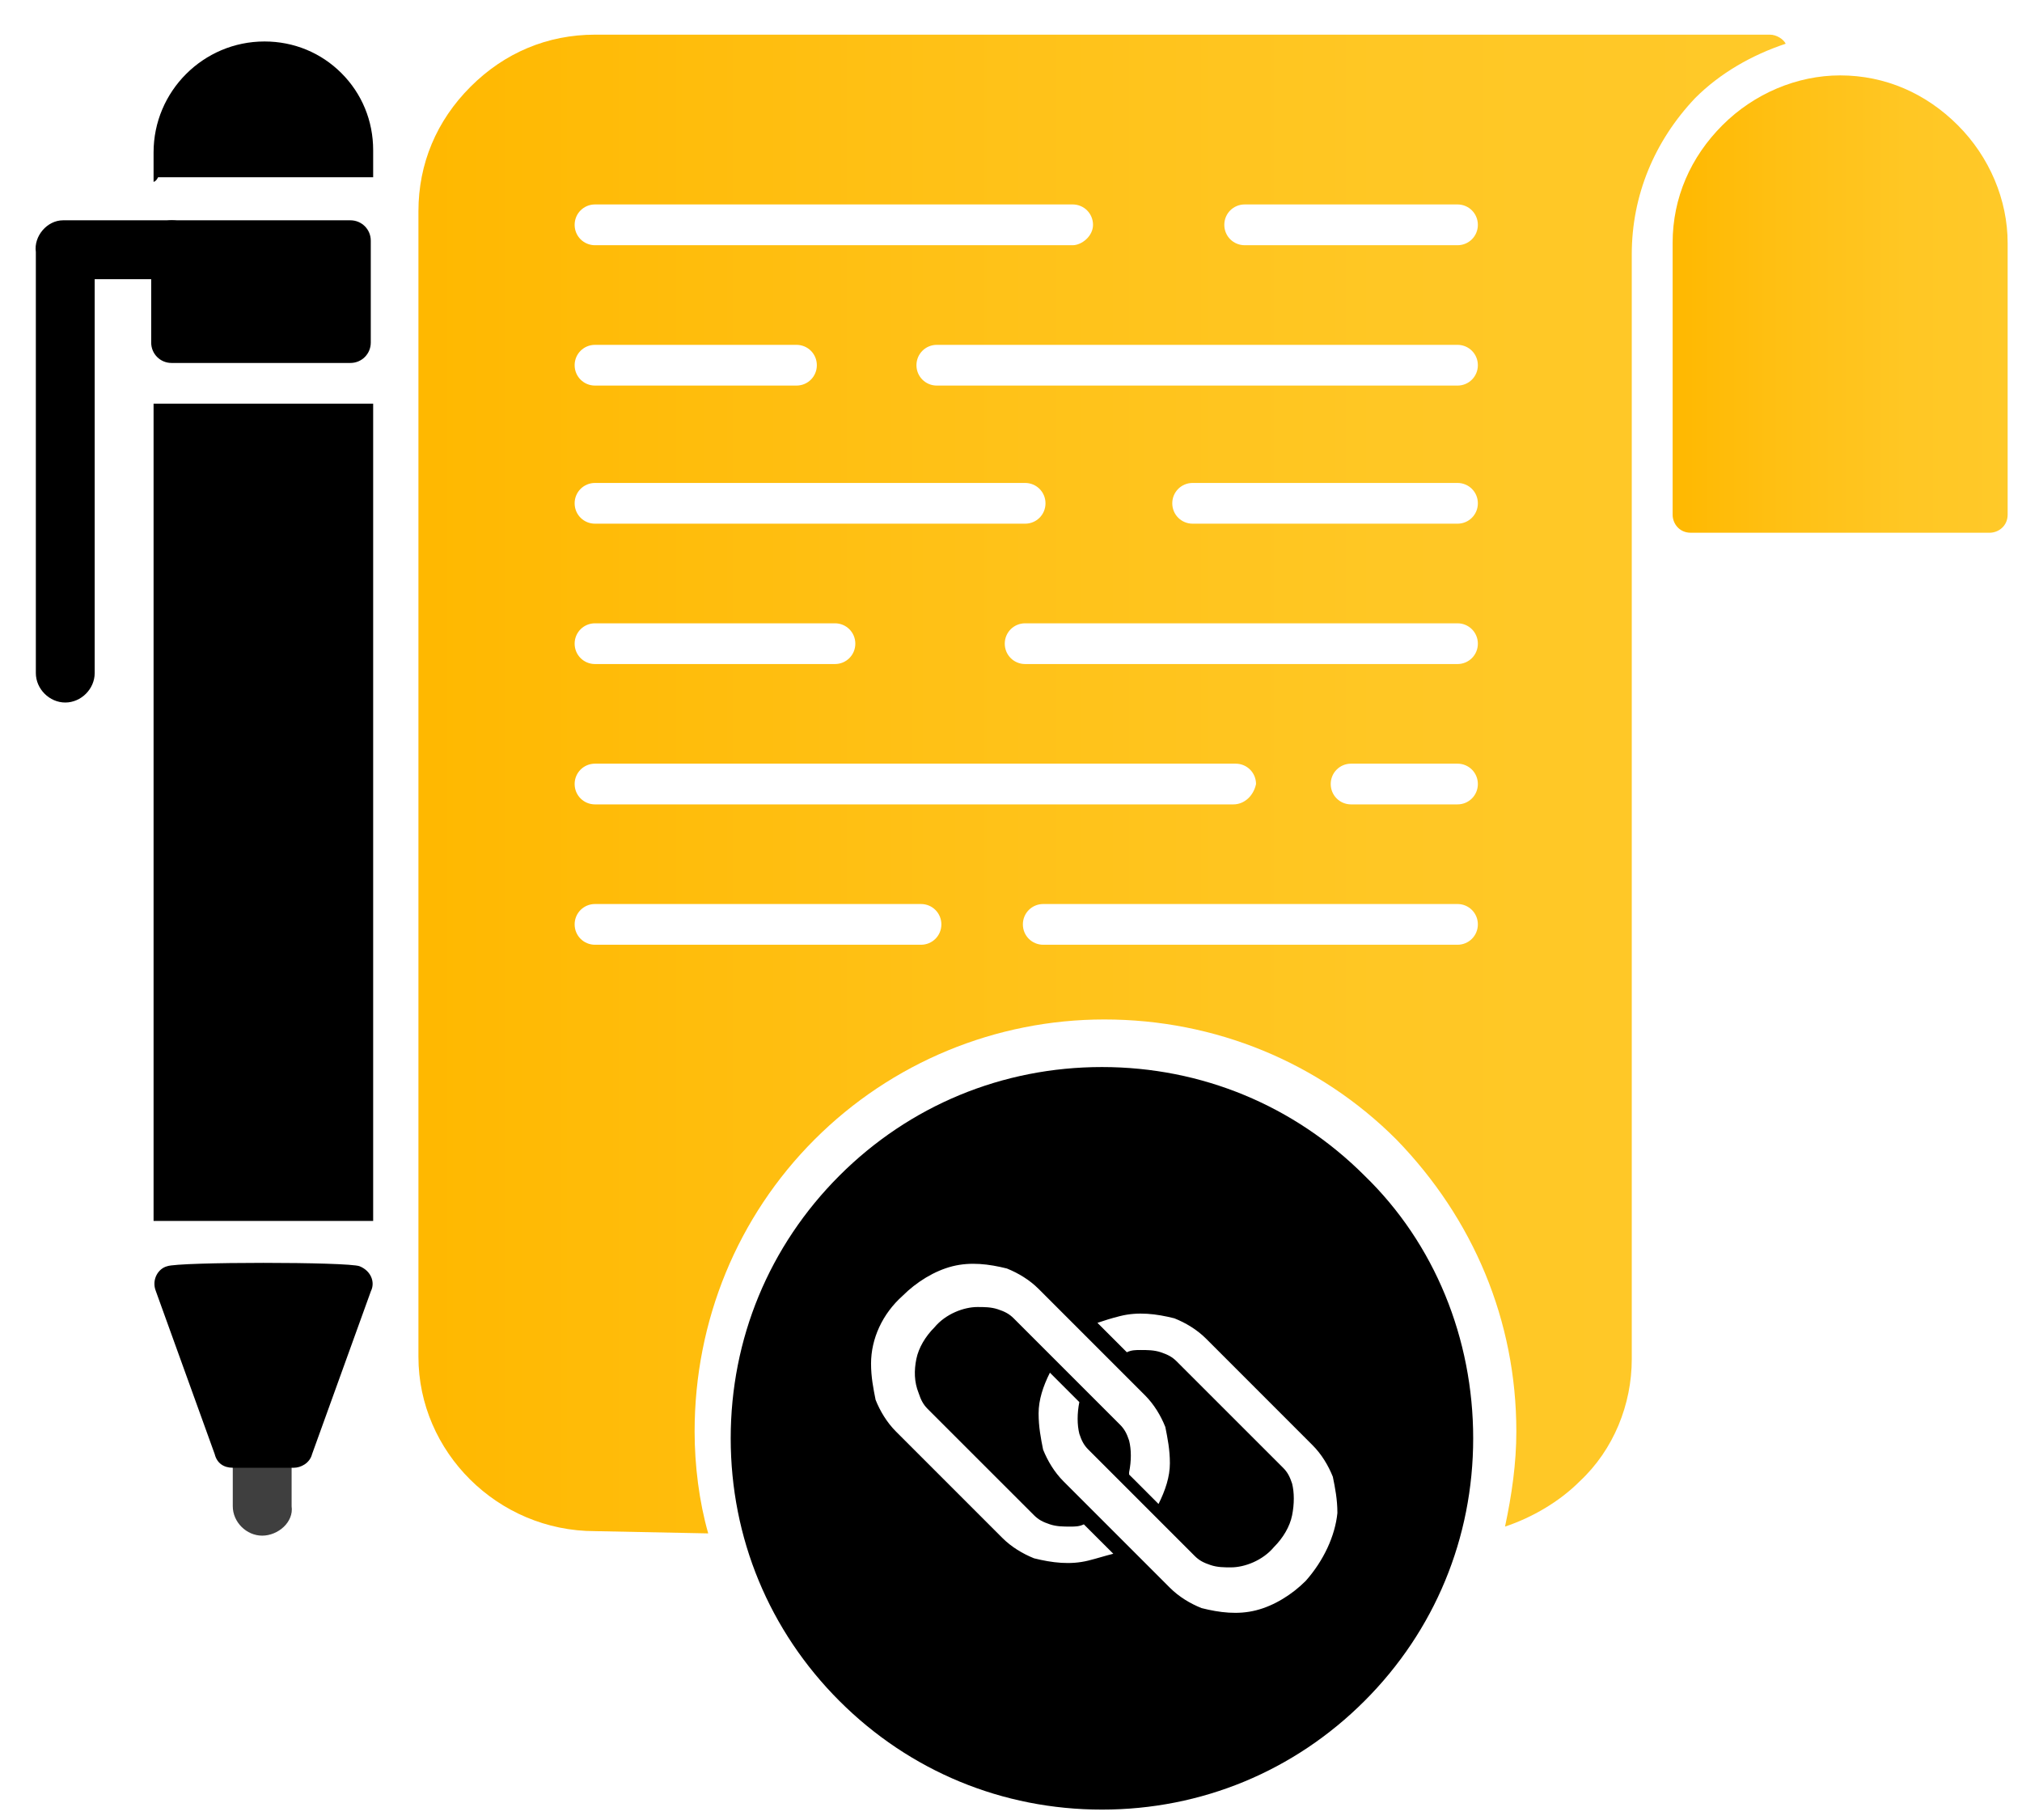
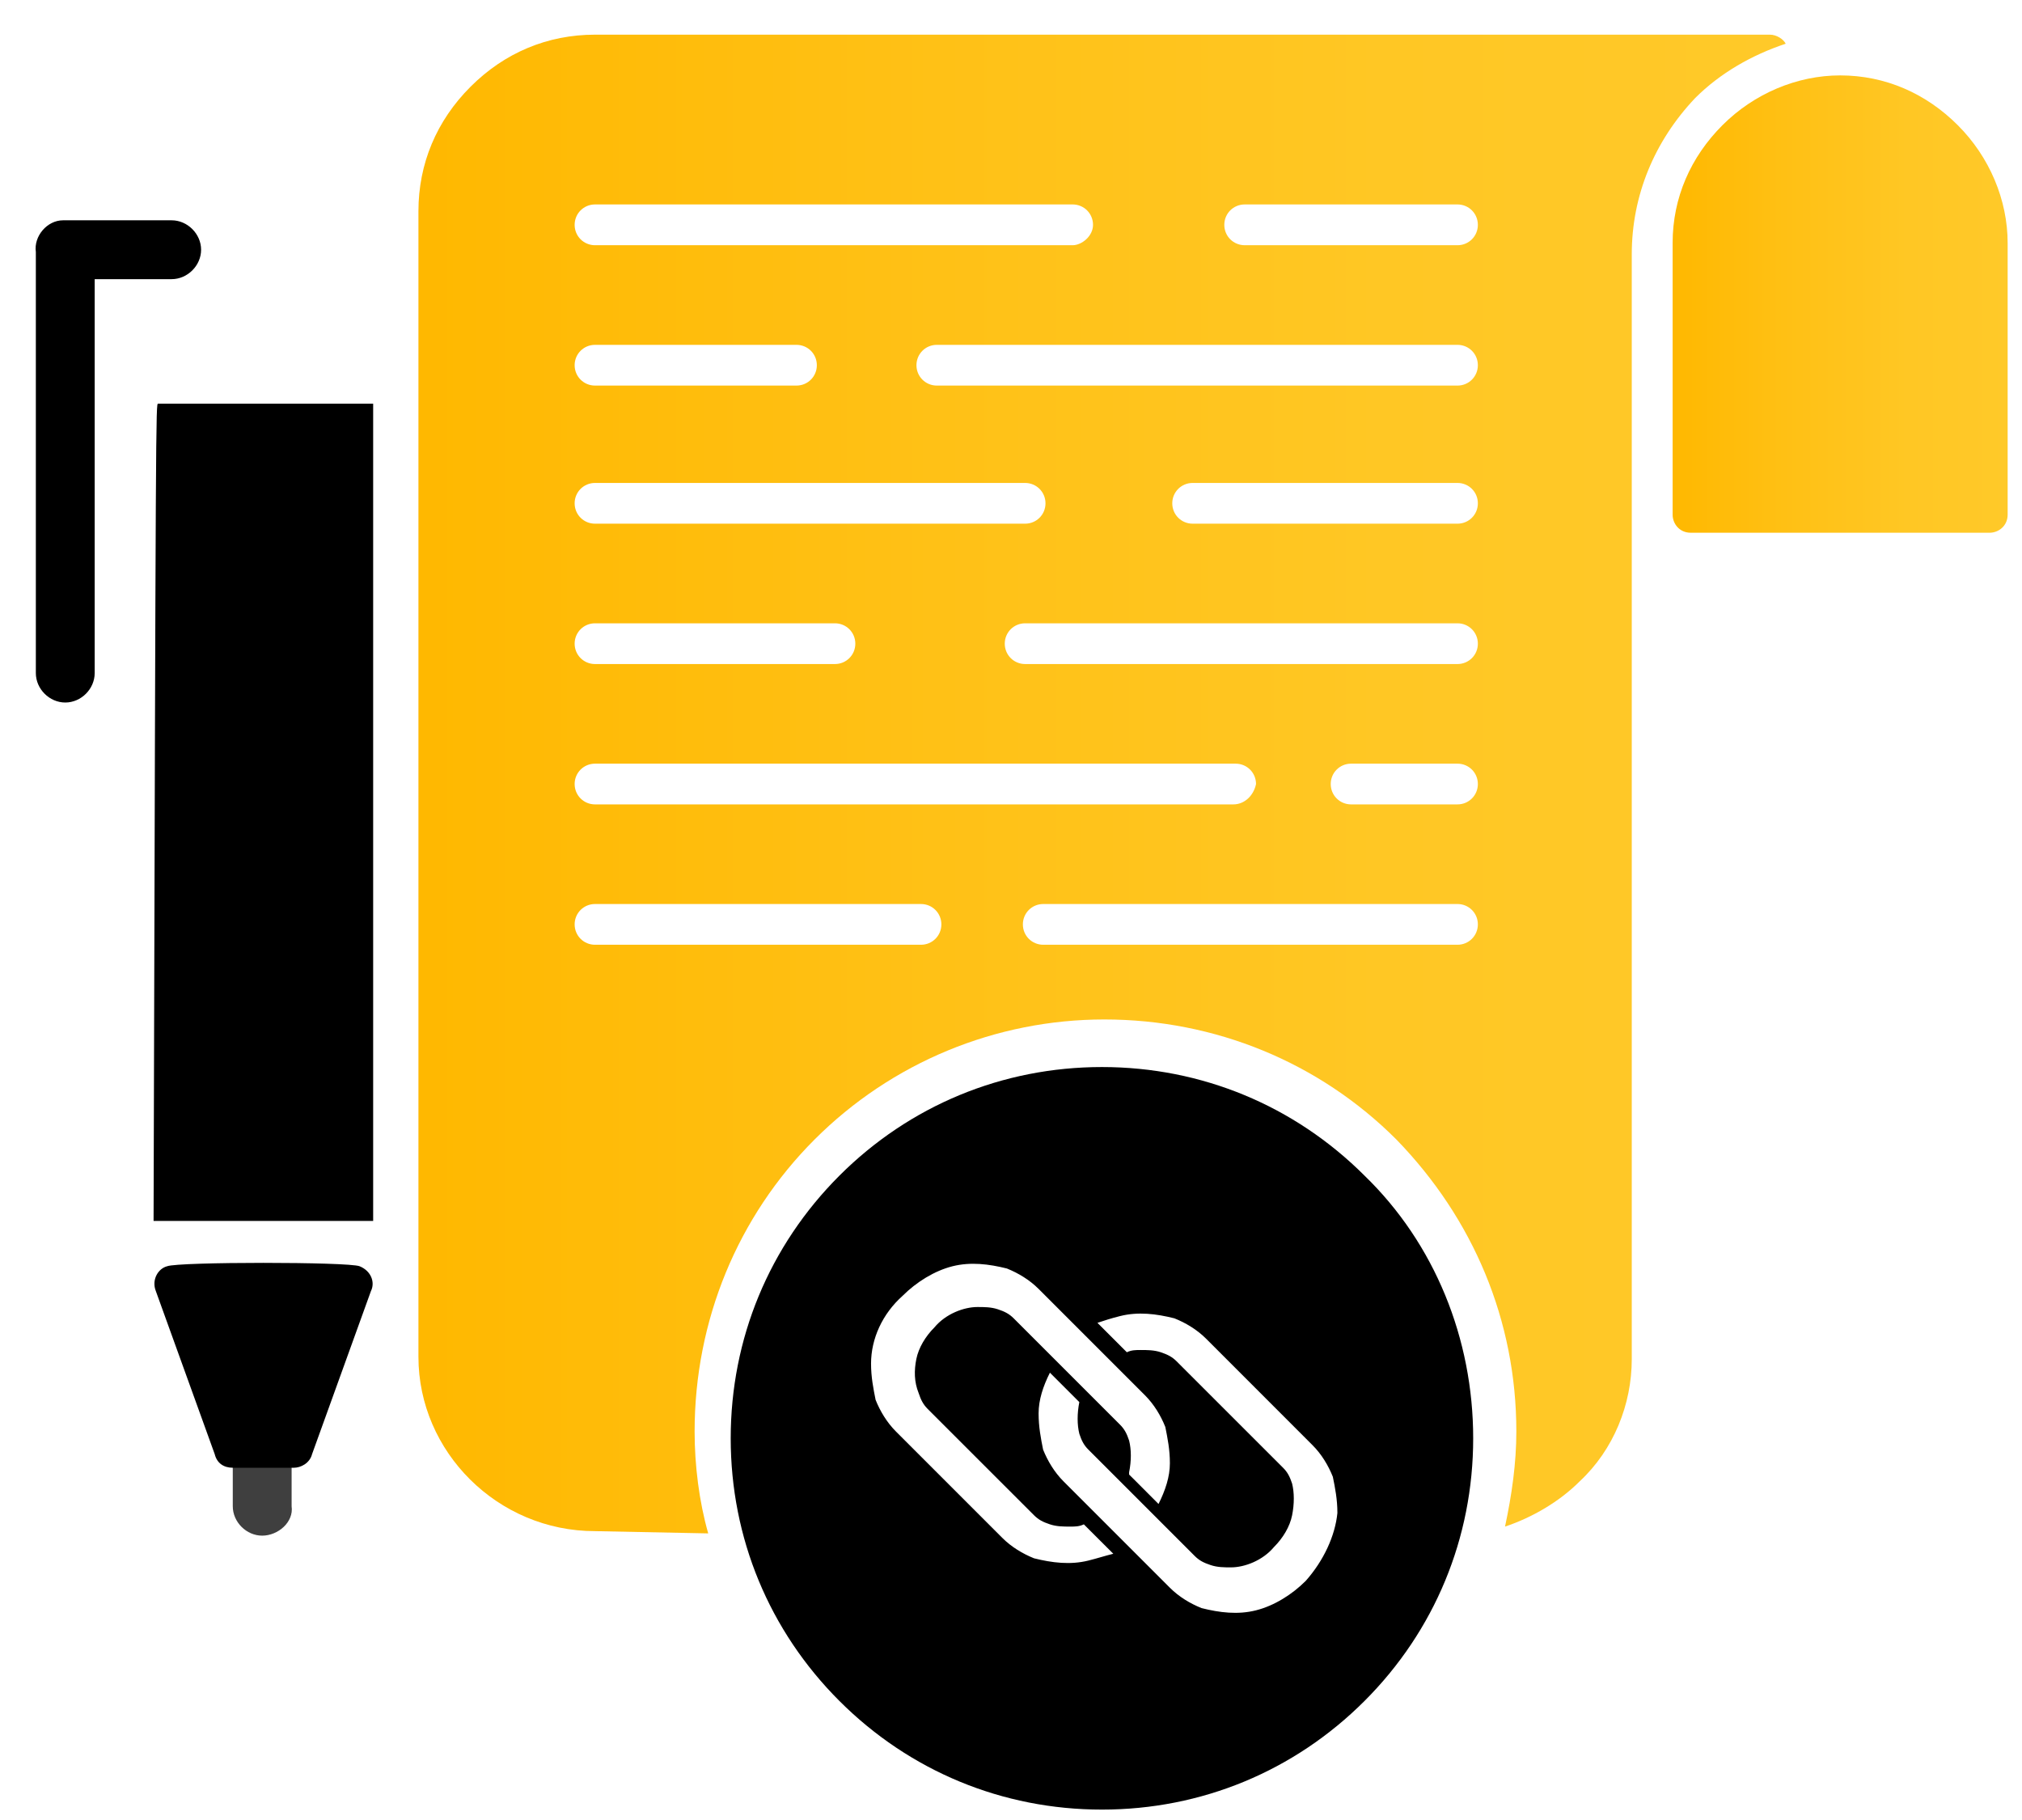
<svg xmlns="http://www.w3.org/2000/svg" width="36" height="32.4" viewBox="0 0 46 42" fill="none">
  <path fill-rule="evenodd" clip-rule="evenodd" d="M5.718 35.438C5.353 35.438 5.039 35.125 5.039 34.759V33.401C5.039 33.035 5.353 32.722 5.718 32.722C6.084 32.722 6.397 33.035 6.397 33.401V34.759C6.45 35.125 6.084 35.438 5.718 35.438Z" fill="#3F3F3F" />
  <path fill-rule="evenodd" clip-rule="evenodd" d="M13.399 35.334C11.153 35.334 9.324 33.505 9.324 31.311V4.875C9.324 3.778 9.742 2.785 10.526 2.002C11.309 1.218 12.302 0.8 13.399 0.8H40.514C40.671 0.8 40.828 0.905 40.88 1.009C40.096 1.27 39.365 1.688 38.79 2.263C37.85 3.256 37.327 4.509 37.327 5.868V12.555C37.327 12.607 37.327 12.66 37.327 12.712V31.363C37.327 32.408 36.91 33.453 36.126 34.184C35.656 34.655 35.029 35.02 34.402 35.229C34.558 34.498 34.663 33.767 34.663 33.035C34.663 30.475 33.67 28.124 31.894 26.296C30.118 24.519 27.714 23.526 25.154 23.526C22.647 23.526 20.243 24.519 18.467 26.296C16.691 28.072 15.698 30.475 15.698 33.035C15.698 33.819 15.803 34.655 16.012 35.386L13.399 35.334ZM20.923 21.802H13.399C13.138 21.802 12.929 21.593 12.929 21.332C12.929 21.071 13.138 20.862 13.399 20.862H20.923C21.184 20.862 21.393 21.071 21.393 21.332C21.393 21.593 21.184 21.802 20.923 21.802ZM28.132 18.563H13.399C13.138 18.563 12.929 18.354 12.929 18.093C12.929 17.832 13.138 17.623 13.399 17.623H28.185C28.446 17.623 28.655 17.832 28.655 18.093C28.602 18.354 28.394 18.563 28.132 18.563ZM18.937 15.324H13.399C13.138 15.324 12.929 15.115 12.929 14.854C12.929 14.593 13.138 14.384 13.399 14.384H18.937C19.198 14.384 19.407 14.593 19.407 14.854C19.407 15.115 19.198 15.324 18.937 15.324ZM23.326 12.085H13.399C13.138 12.085 12.929 11.876 12.929 11.615C12.929 11.354 13.138 11.145 13.399 11.145H23.326C23.587 11.145 23.796 11.354 23.796 11.615C23.796 11.876 23.587 12.085 23.326 12.085ZM18.049 8.898H13.399C13.138 8.898 12.929 8.689 12.929 8.428C12.929 8.167 13.138 7.958 13.399 7.958H18.049C18.31 7.958 18.519 8.167 18.519 8.428C18.519 8.689 18.31 8.898 18.049 8.898ZM24.423 5.659H13.399C13.138 5.659 12.929 5.45 12.929 5.189C12.929 4.927 13.138 4.718 13.399 4.718H24.423C24.684 4.718 24.893 4.927 24.893 5.189C24.893 5.45 24.632 5.659 24.423 5.659ZM33.305 21.802H23.744C23.483 21.802 23.274 21.593 23.274 21.332C23.274 21.071 23.483 20.862 23.744 20.862H33.305C33.566 20.862 33.775 21.071 33.775 21.332C33.775 21.593 33.566 21.802 33.305 21.802ZM33.305 18.563H30.849C30.588 18.563 30.379 18.354 30.379 18.093C30.379 17.832 30.588 17.623 30.849 17.623H33.305C33.566 17.623 33.775 17.832 33.775 18.093C33.775 18.354 33.566 18.563 33.305 18.563ZM33.305 15.324H23.326C23.065 15.324 22.856 15.115 22.856 14.854C22.856 14.593 23.065 14.384 23.326 14.384H33.305C33.566 14.384 33.775 14.593 33.775 14.854C33.775 15.115 33.566 15.324 33.305 15.324ZM33.305 12.085H27.192C26.931 12.085 26.722 11.876 26.722 11.615C26.722 11.354 26.931 11.145 27.192 11.145H33.305C33.566 11.145 33.775 11.354 33.775 11.615C33.775 11.876 33.566 12.085 33.305 12.085ZM33.305 8.898H21.288C21.027 8.898 20.818 8.689 20.818 8.428C20.818 8.167 21.027 7.958 21.288 7.958H33.305C33.566 7.958 33.775 8.167 33.775 8.428C33.775 8.689 33.566 8.898 33.305 8.898ZM33.305 5.659H28.394C28.132 5.659 27.923 5.45 27.923 5.189C27.923 4.927 28.132 4.718 28.394 4.718H33.305C33.566 4.718 33.775 4.927 33.775 5.189C33.775 5.45 33.566 5.659 33.305 5.659Z" fill="url(#paint0_linear_2661_589)" />
  <path fill-rule="evenodd" clip-rule="evenodd" d="M45.584 12.294H38.688C38.426 12.294 38.27 12.085 38.27 11.876V5.607C38.27 4.562 38.688 3.621 39.419 2.89C40.15 2.158 41.143 1.74 42.136 1.74C43.181 1.74 44.121 2.158 44.852 2.89C45.584 3.621 46.002 4.614 46.002 5.607V11.876C46.002 12.137 45.793 12.294 45.584 12.294Z" fill="url(#paint1_linear_2661_589)" />
-   <path fill-rule="evenodd" clip-rule="evenodd" d="M7.754 8.376H3.626C3.365 8.376 3.156 8.167 3.156 7.905V5.554C3.156 5.293 3.365 5.084 3.626 5.084H7.754C8.015 5.084 8.224 5.293 8.224 5.554V7.905C8.224 8.167 8.015 8.376 7.754 8.376Z" fill="black" />
-   <path fill-rule="evenodd" clip-rule="evenodd" d="M3.211 4.196V3.517C3.211 2.106 4.36 0.957 5.771 0.957C6.45 0.957 7.077 1.218 7.547 1.688C8.017 2.158 8.279 2.785 8.279 3.465V4.091C8.226 4.091 8.226 4.091 8.174 4.091H3.315C3.263 4.196 3.211 4.196 3.211 4.196Z" fill="black" />
-   <path fill-rule="evenodd" clip-rule="evenodd" d="M3.211 28.176V9.316C3.263 9.316 3.263 9.316 3.315 9.316H8.174C8.226 9.316 8.226 9.316 8.279 9.316V28.176C7.443 28.176 6.607 28.176 5.771 28.176C4.883 28.176 4.047 28.176 3.211 28.176Z" fill="black" />
+   <path fill-rule="evenodd" clip-rule="evenodd" d="M3.211 28.176C3.263 9.316 3.263 9.316 3.315 9.316H8.174C8.226 9.316 8.226 9.316 8.279 9.316V28.176C7.443 28.176 6.607 28.176 5.771 28.176C4.883 28.176 4.047 28.176 3.211 28.176Z" fill="black" />
  <path fill-rule="evenodd" clip-rule="evenodd" d="M6.451 33.871H5.04C4.831 33.871 4.674 33.767 4.622 33.557L3.264 29.796C3.159 29.535 3.316 29.273 3.525 29.221C3.786 29.117 7.705 29.117 7.966 29.221C8.227 29.326 8.331 29.587 8.227 29.796L6.869 33.557C6.816 33.767 6.607 33.871 6.451 33.871Z" fill="black" />
  <path fill-rule="evenodd" clip-rule="evenodd" d="M1.852 6.495V15.533C1.852 15.899 1.539 16.212 1.173 16.212C0.807 16.212 0.494 15.899 0.494 15.533V5.816C0.442 5.45 0.755 5.084 1.121 5.084H3.629C3.994 5.084 4.308 5.398 4.308 5.763C4.308 6.129 3.994 6.442 3.629 6.442H1.852V6.495Z" fill="black" />
  <path d="M31.16 27.131C29.54 25.512 27.398 24.624 25.099 24.624C22.801 24.624 20.659 25.512 19.039 27.131C17.419 28.751 16.531 30.893 16.531 33.192C16.531 35.491 17.419 37.633 19.039 39.252C20.659 40.872 22.801 41.76 25.099 41.76C27.398 41.76 29.54 40.872 31.16 39.252C32.779 37.633 33.667 35.491 33.667 33.192C33.667 30.893 32.779 28.699 31.16 27.131ZM24.786 36.013C24.368 36.117 23.95 36.065 23.532 35.961C23.271 35.856 23.01 35.7 22.801 35.491L20.345 33.035C20.136 32.826 19.979 32.565 19.875 32.304C19.823 32.042 19.77 31.781 19.77 31.468C19.77 30.893 20.032 30.318 20.502 29.9C20.815 29.587 21.233 29.326 21.651 29.221C22.069 29.117 22.487 29.169 22.905 29.273C23.166 29.378 23.428 29.535 23.637 29.744L26.092 32.199C26.301 32.408 26.458 32.669 26.562 32.931C26.614 33.192 26.667 33.453 26.667 33.767C26.667 34.08 26.562 34.393 26.405 34.707L25.831 34.132L25.726 34.028C25.726 34.028 25.726 34.028 25.726 33.975C25.779 33.714 25.779 33.453 25.726 33.244C25.674 33.087 25.622 32.983 25.517 32.878L23.062 30.423C22.957 30.318 22.853 30.266 22.696 30.214C22.539 30.162 22.383 30.162 22.226 30.162C21.913 30.162 21.494 30.318 21.233 30.632C21.024 30.841 20.868 31.102 20.815 31.363C20.763 31.625 20.763 31.886 20.868 32.147C20.92 32.304 20.972 32.408 21.076 32.513L23.532 34.968C23.637 35.073 23.741 35.125 23.898 35.177C24.055 35.229 24.211 35.229 24.368 35.229C24.473 35.229 24.577 35.229 24.681 35.177L24.786 35.282L25.361 35.856C25.152 35.908 24.995 35.961 24.786 36.013ZM29.801 36.483C29.488 36.797 29.07 37.058 28.652 37.162C28.234 37.267 27.816 37.215 27.398 37.11C27.137 37.006 26.876 36.849 26.667 36.64L24.211 34.184C24.002 33.975 23.846 33.714 23.741 33.453C23.689 33.192 23.637 32.931 23.637 32.617C23.637 32.304 23.741 31.99 23.898 31.677L24.577 32.356C24.525 32.617 24.525 32.878 24.577 33.087C24.629 33.244 24.681 33.349 24.786 33.453L27.241 35.908C27.346 36.013 27.45 36.065 27.607 36.117C27.764 36.17 27.921 36.17 28.077 36.17C28.391 36.17 28.809 36.013 29.07 35.7C29.279 35.491 29.436 35.229 29.488 34.968C29.54 34.707 29.54 34.446 29.488 34.237C29.436 34.08 29.384 33.975 29.279 33.871L26.823 31.416C26.719 31.311 26.614 31.259 26.458 31.206C26.301 31.154 26.144 31.154 25.988 31.154C25.883 31.154 25.779 31.154 25.674 31.206L24.995 30.527C25.152 30.475 25.308 30.423 25.517 30.371C25.935 30.266 26.353 30.318 26.771 30.423C27.032 30.527 27.294 30.684 27.503 30.893L29.958 33.349C30.167 33.557 30.324 33.819 30.428 34.08C30.481 34.341 30.533 34.602 30.533 34.916C30.481 35.438 30.219 36.013 29.801 36.483Z" fill="black" />
  <defs>
    <linearGradient id="paint0_linear_2661_589" x1="9.336" y1="18.089" x2="40.903" y2="18.089" gradientUnits="userSpaceOnUse">
      <stop stop-color="#FFB800" />
      <stop offset="0.334" stop-color="#FFC014" />
      <stop offset="0.704" stop-color="#FFC724" />
      <stop offset="1" stop-color="#FFC929" />
    </linearGradient>
    <linearGradient id="paint1_linear_2661_589" x1="38.236" y1="7.022" x2="45.998" y2="7.022" gradientUnits="userSpaceOnUse">
      <stop stop-color="#FFB800" />
      <stop offset="0.334" stop-color="#FFC014" />
      <stop offset="0.704" stop-color="#FFC724" />
      <stop offset="1" stop-color="#FFC929" />
    </linearGradient>
  </defs>
</svg>